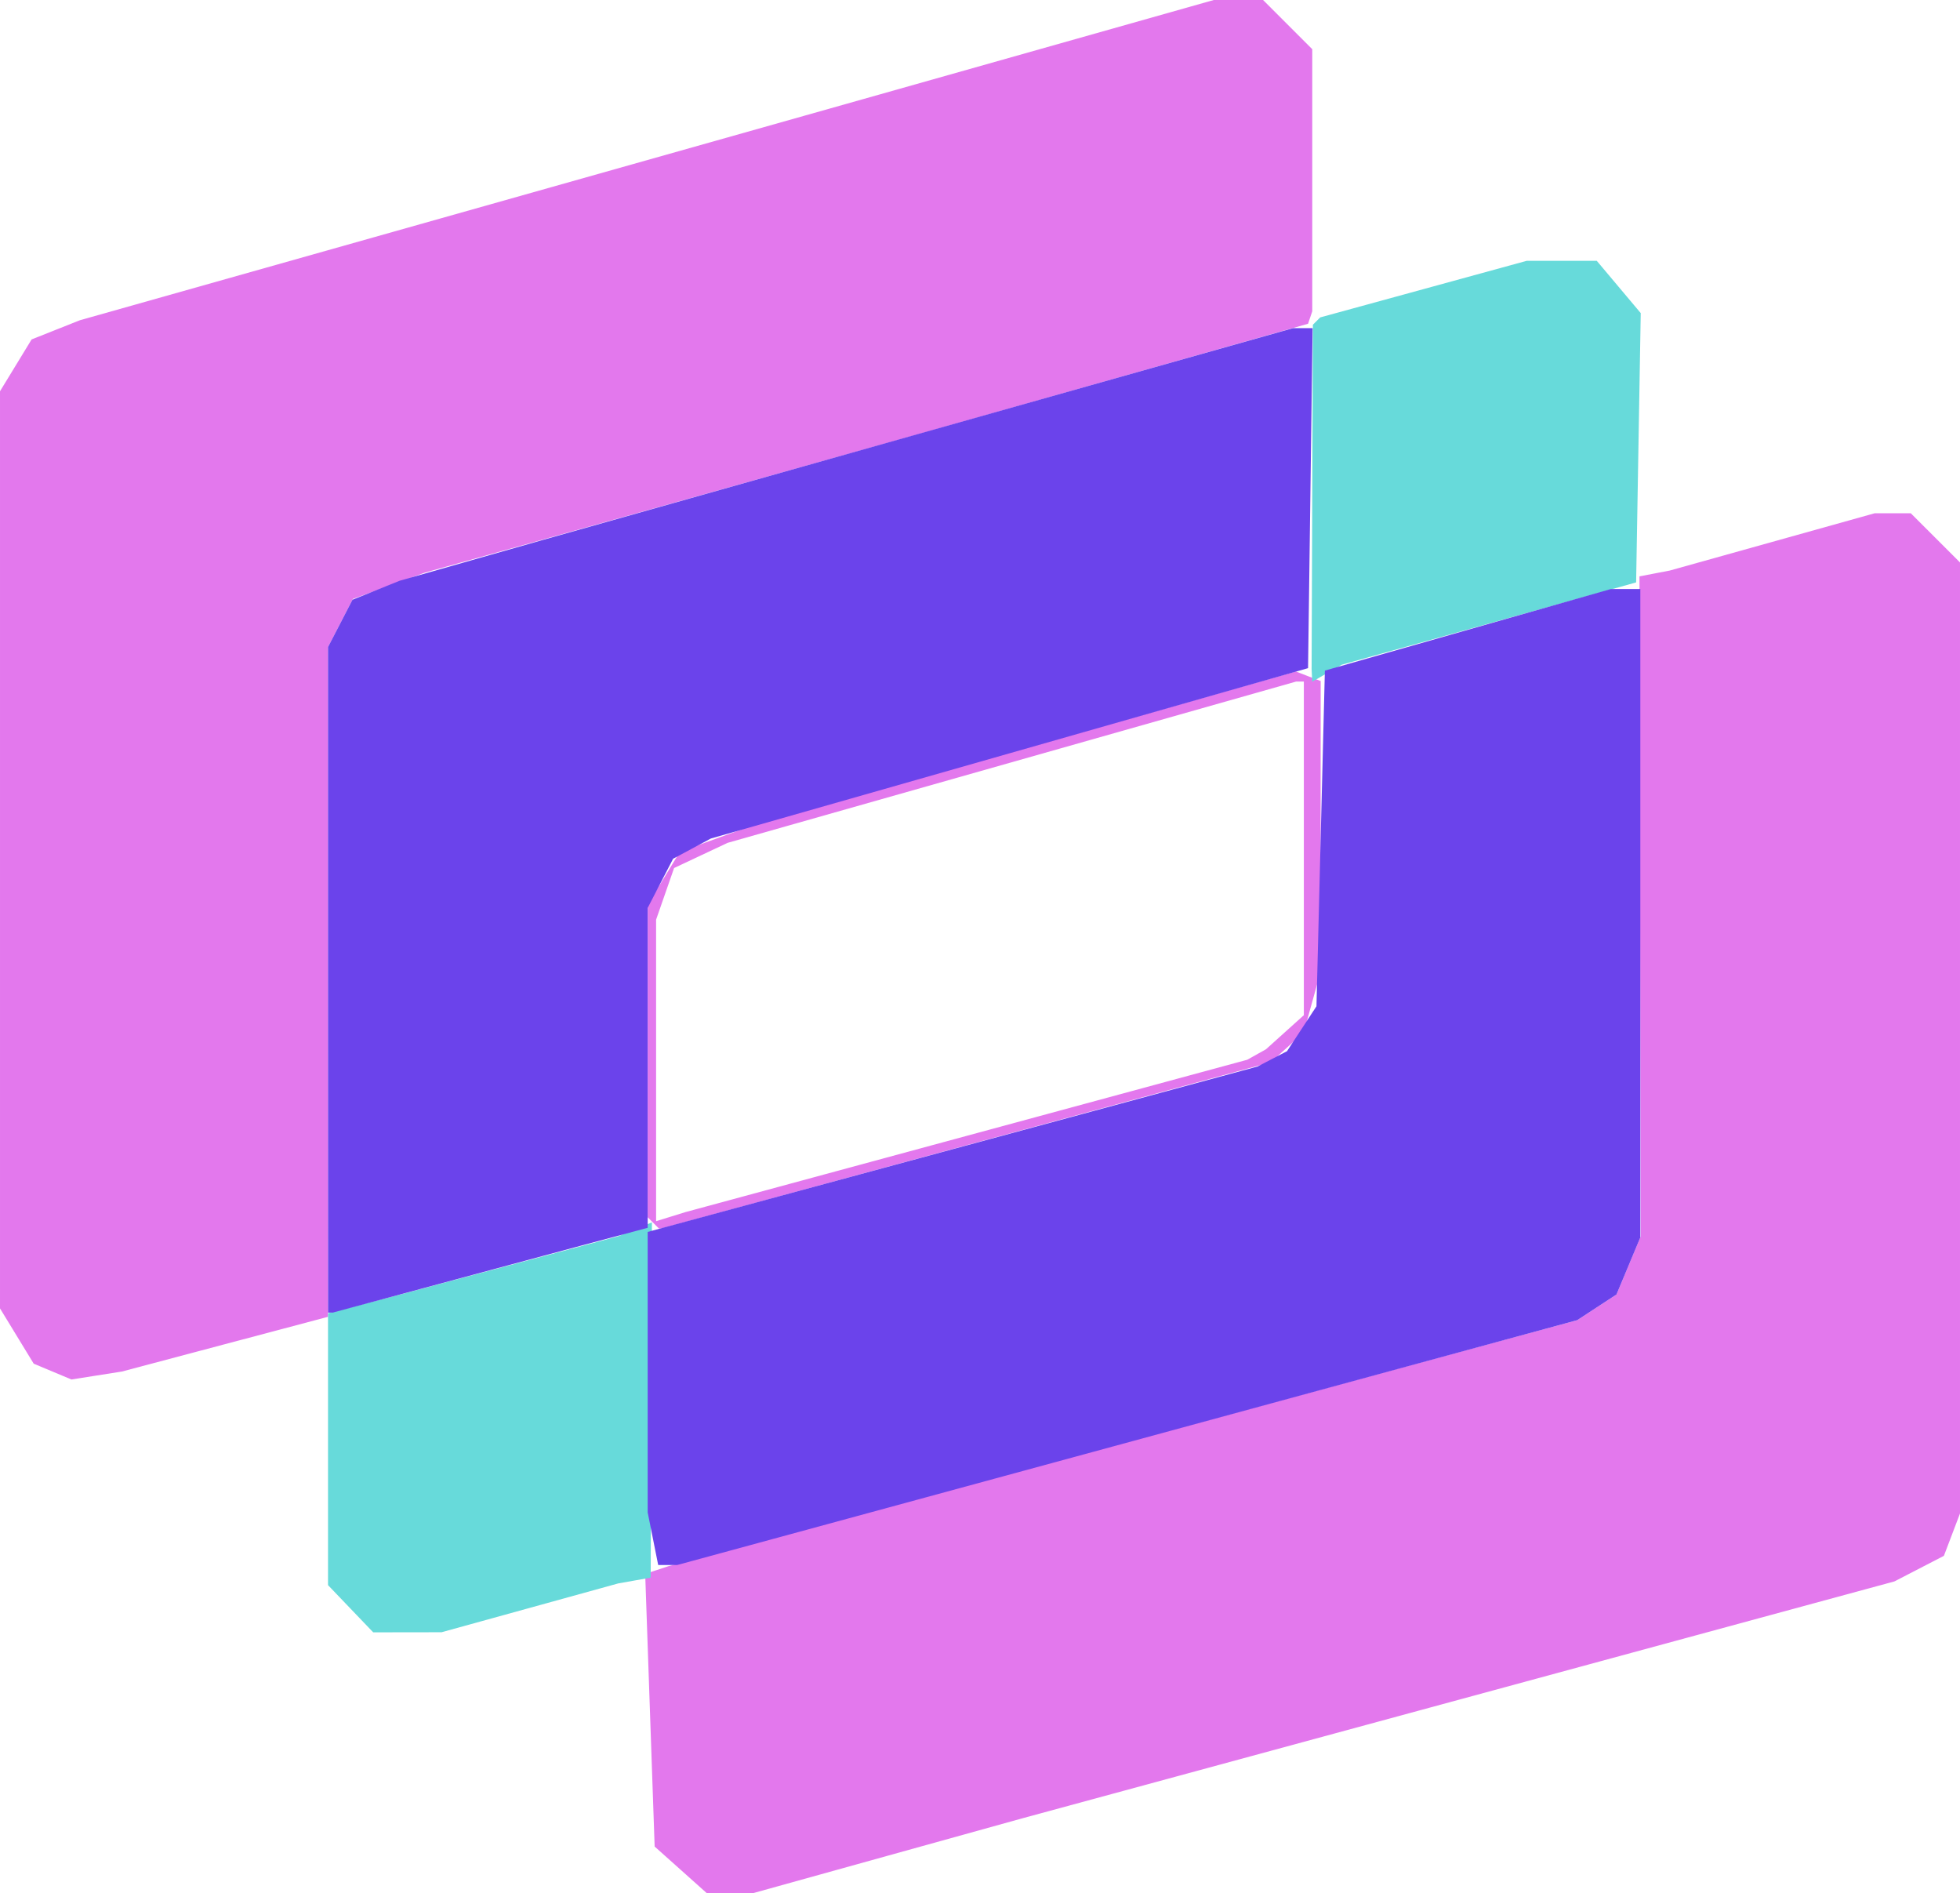
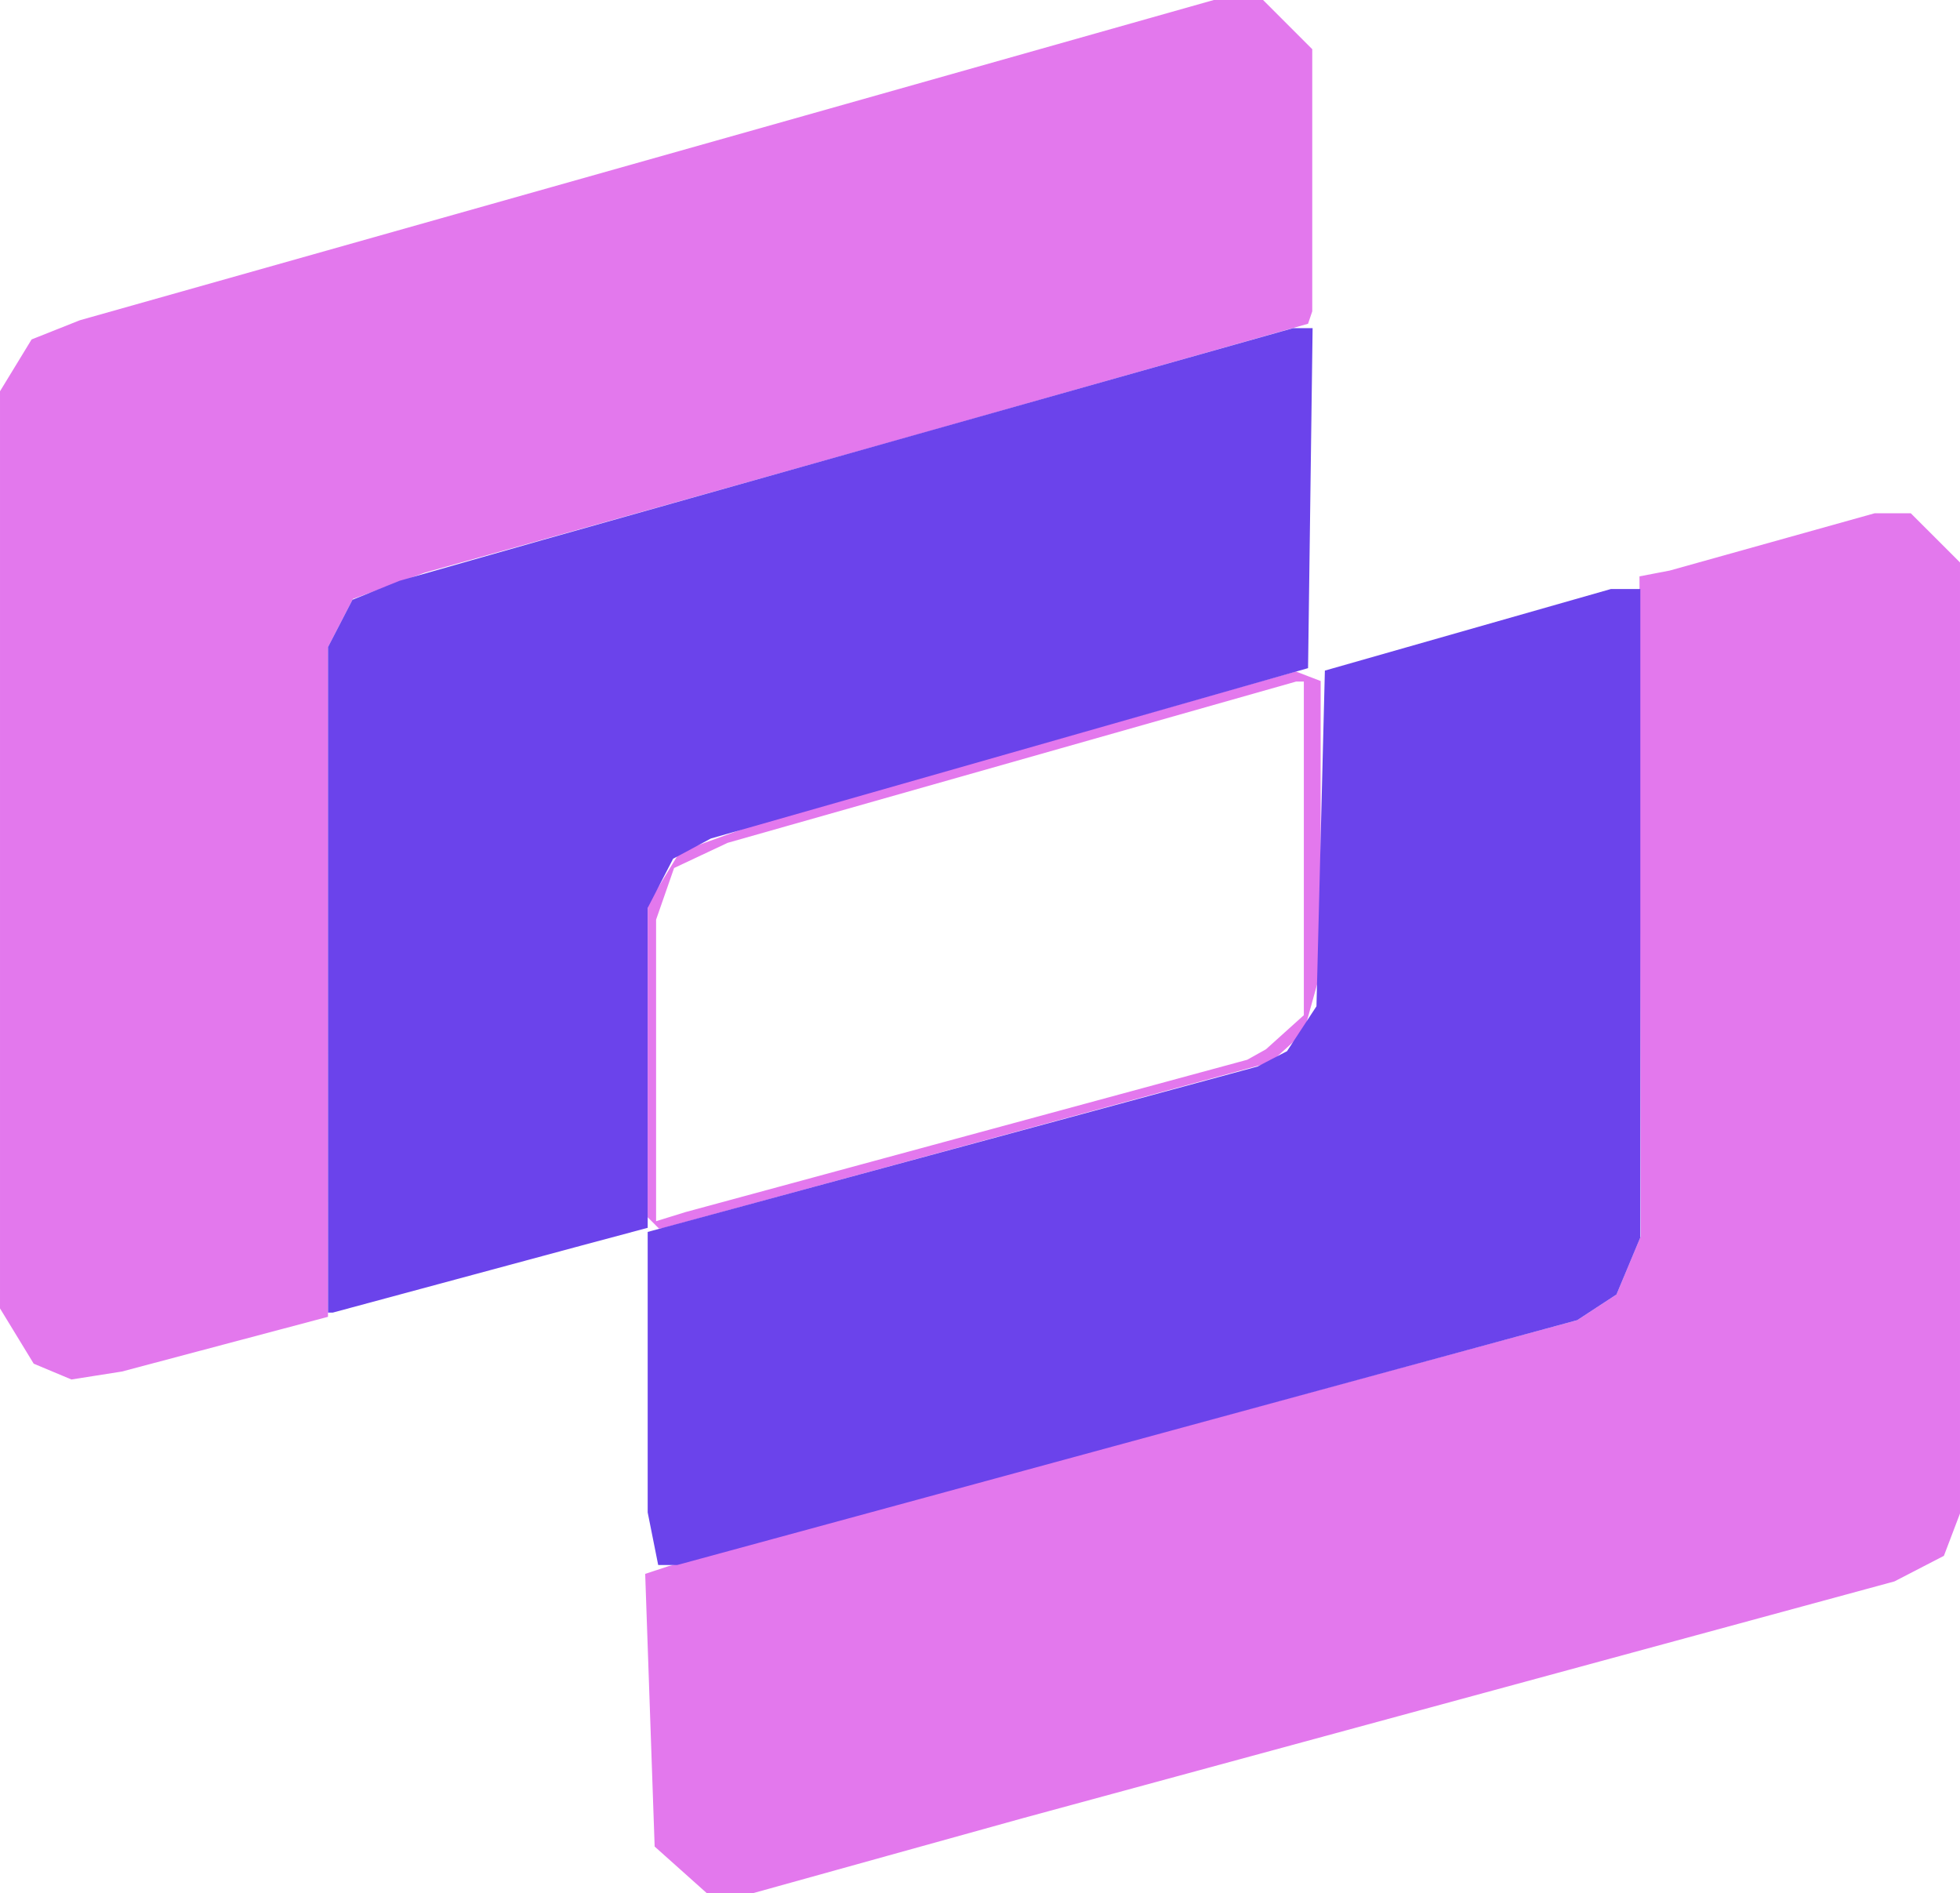
<svg xmlns="http://www.w3.org/2000/svg" xml:space="preserve" width="465.985" height="450.004" viewBox="0 0 123.292 119.064">
  <path d="m72.518 158.413-1.641-1.466-.298-8.574-.297-8.574.74-.245.74-.245 28.575-7.733 28.575-7.733 1.235-.808 1.235-.808.76-1.822.762-1.821-.038-20.76-.038-20.759.952-.183.953-.183 6.443-1.801 6.443-1.801h2.276l1.547 1.546 1.547 1.547V136l-.506 1.332-.507 1.332-1.555.804-1.555.804-27.44 7.452-27.44 7.453-8.466 2.352-8.466 2.353h-1.447l-1.447-.001zm-39.514-31.337-1.187-.497-1.06-1.738-1.06-1.738v-57.68l.994-1.629.994-1.63 1.517-.603 1.518-.603 22.754-6.422 22.755-6.422 12.91-3.648 12.91-3.649h3.1l1.547 1.547 1.547 1.547v16.486l-.132.39-.132.392-12.436 3.523-12.435 3.522-15.346 4.305-15.346 4.304-2.26.826-2.26.825-.783 1.514-.782 1.513v21.06l-.002 21.061-6.481 1.72-6.482 1.721-1.587.25-1.588.25zm37.788-9.353-.353-.353.002-9.833.002-9.834 1.012-1.659 1.011-1.659 2.294-.83 2.294-.83 17.08-4.838 17.079-4.839.78.3.78.299-.004 9.144-.003 9.145-.529 1.905-.529 1.905-1.037.939-1.036.938-19.167 5.226-19.167 5.227h-.156zm19.694-5.467 17.666-4.79.59-.33.59-.33 1.191-1.072 1.191-1.072V83.68h-.485l-17.881 5.072-17.882 5.072-1.683.791-1.683.792-.566 1.624-.566 1.624v18.963l.926-.286.926-.287z" style="fill:#e378ed" transform="translate(-29.697 -40.817)" />
-   <path d="m51.753 141.992-1.422-1.485v-17.099l2.249-.584 2.249-.585 6.879-1.837 6.879-1.836 1.058-.437 1.059-.436-.038 11.171-.038 11.172-1.02.181-1.021.181-5.556 1.536-5.557 1.535-2.15.003-2.15.003zm60.47-58.704-.02-.402.04-10.823.04-10.824.23-.23.23-.23 6.492-1.778 6.494-1.78h4.412l1.383 1.644 1.382 1.643-.145 8.468-.145 8.468-9.26 2.588-9.26 2.59-.927.533-.926.534z" style="fill:#67dada" transform="translate(-29.697 -40.817)" />
  <path d="m70.77 137.589-.331-1.654v-17.642l19.182-5.202 19.183-5.202.926-.482.926-.48.926-1.412.926-1.412.264-10.556.265-10.556 8.996-2.565 8.996-2.565.926-.001h.926v40.779l-.75 1.794-.75 1.794-1.234.807-1.235.808-28.31 7.7-28.31 7.7H71.1zm-20.44-35.15V81.511l.77-1.487.768-1.487 1.48-.597 1.48-.597 4.498-1.282 4.498-1.281 23.608-6.663 23.607-6.662h1.226l-.143 10.69-.143 10.692-18.786 5.358-18.785 5.358-1.185.636-1.186.635-.799 1.545-.799 1.546v20.12l-2.249.602-2.249.602-7.655 2.064-7.655 2.064h-.3z" style="fill:#6b43eb" transform="translate(-29.697 -40.817)" />
</svg>